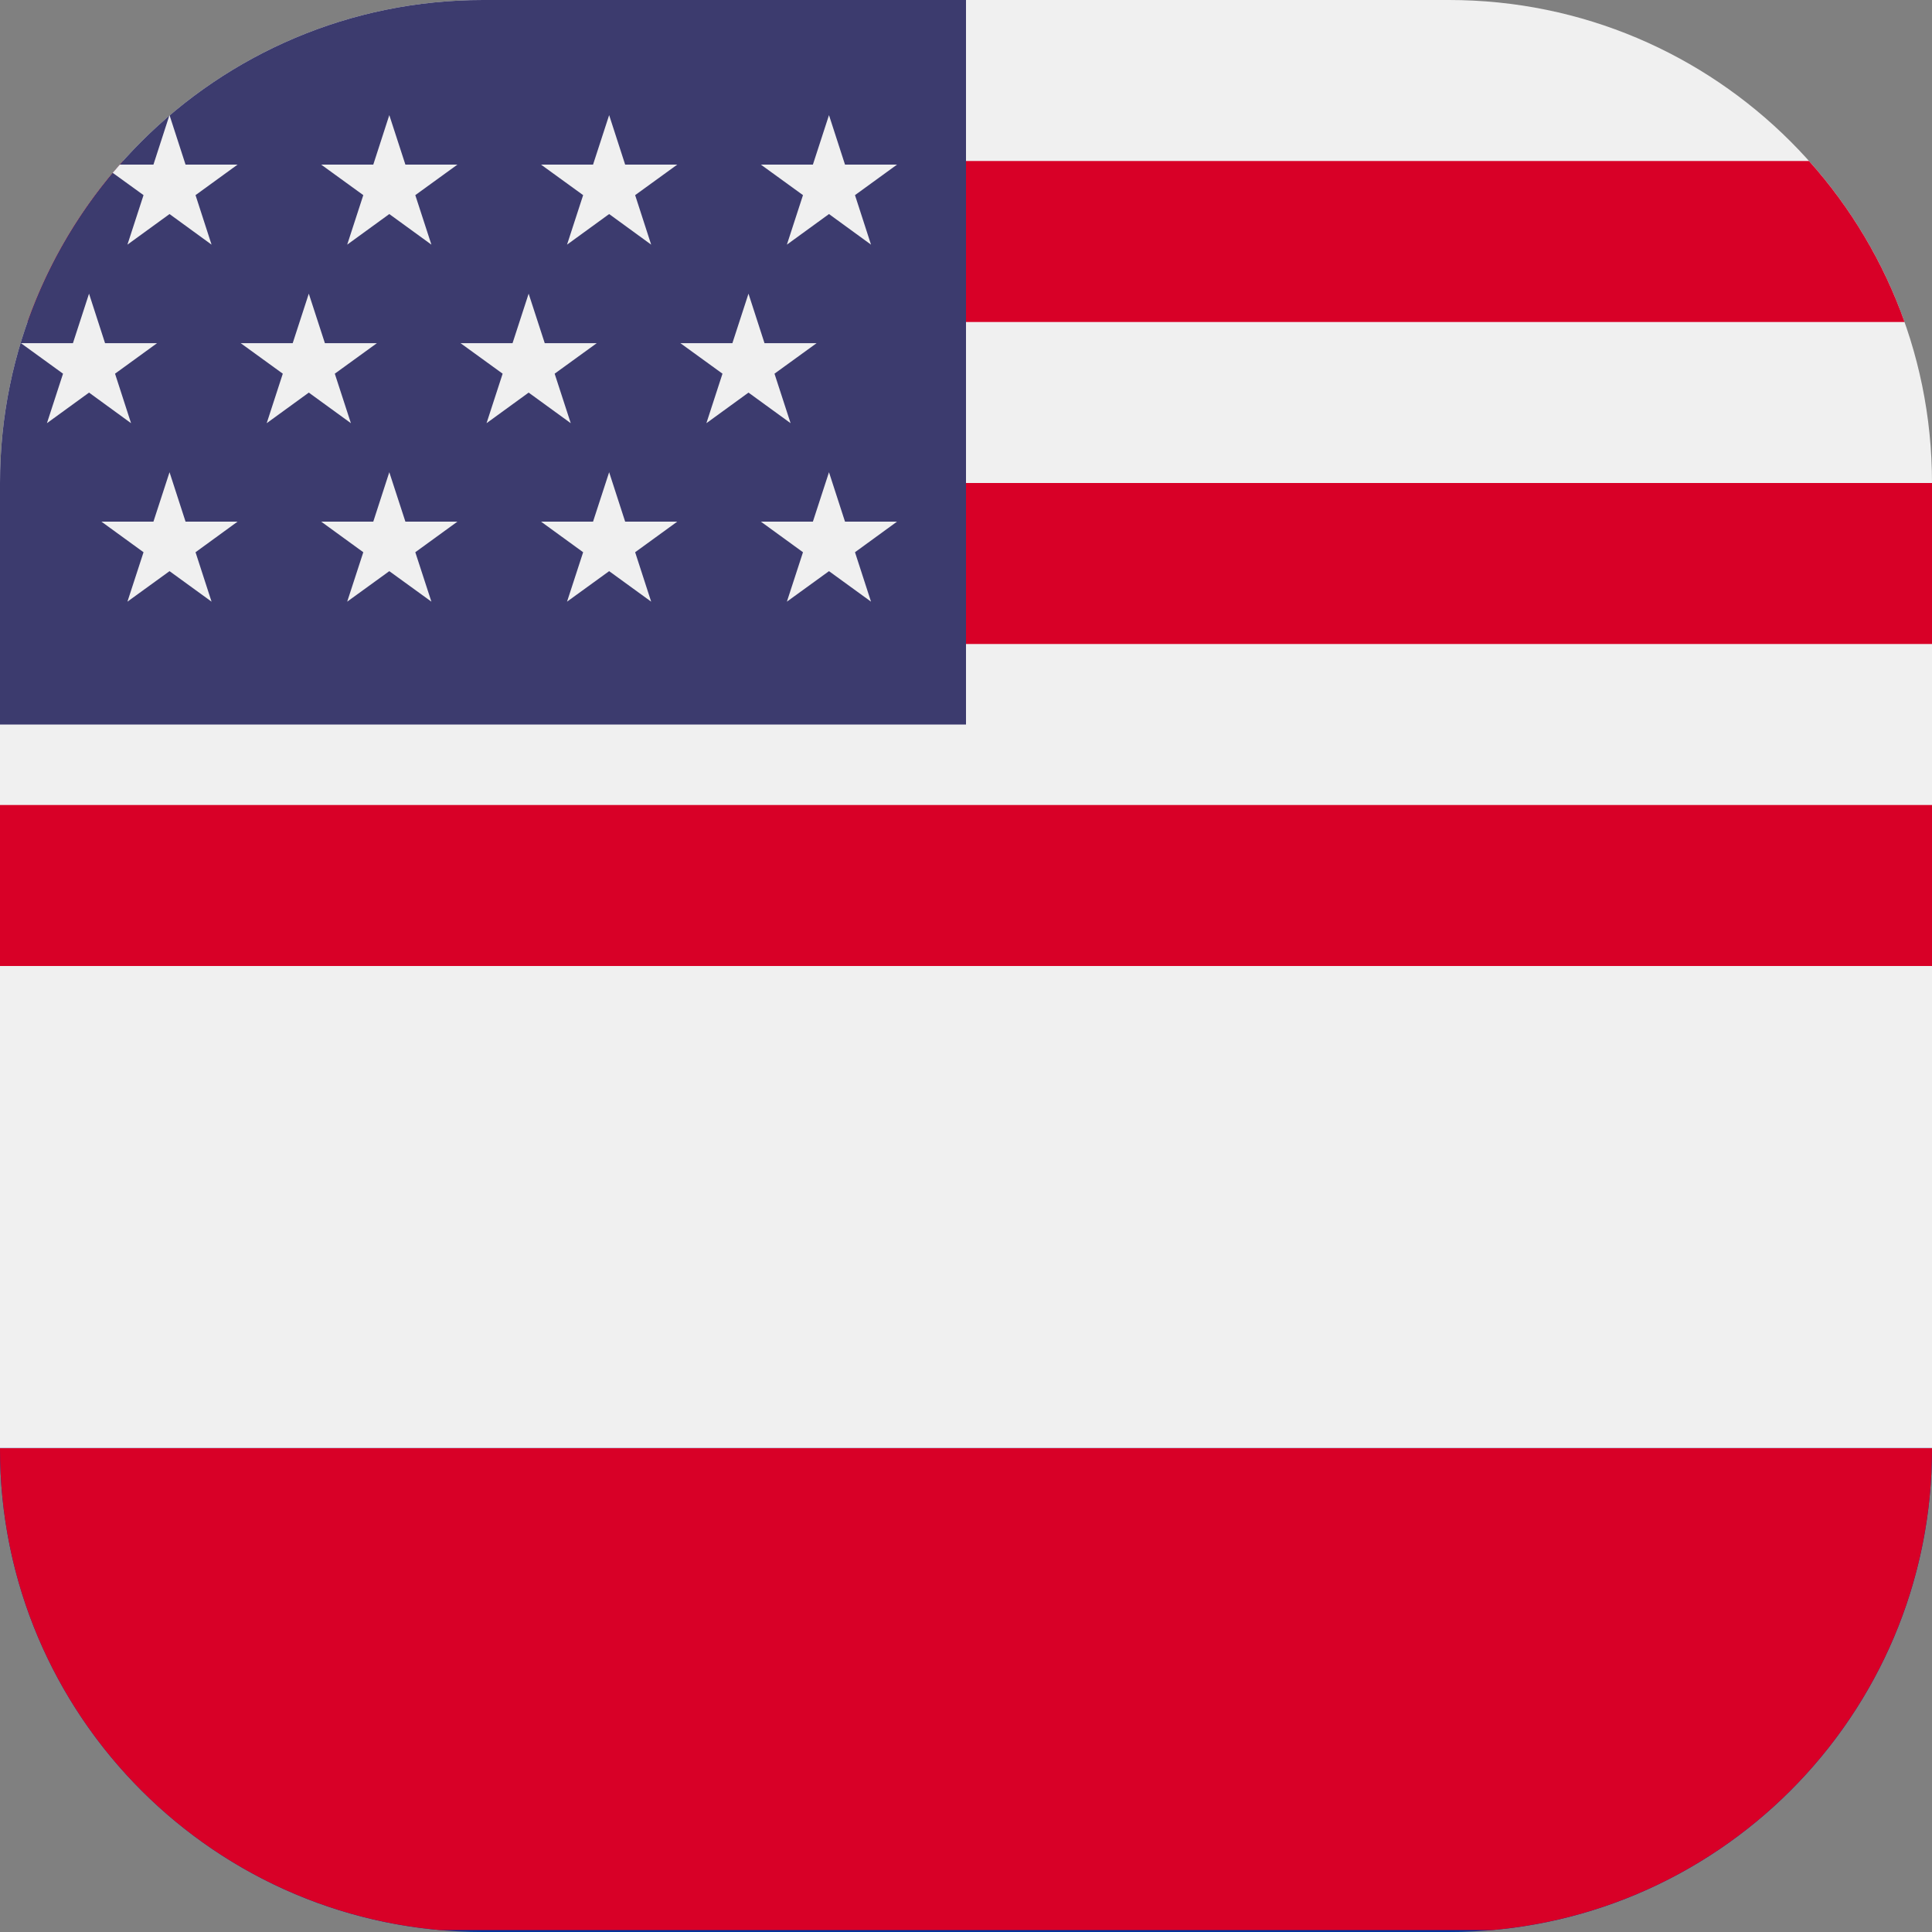
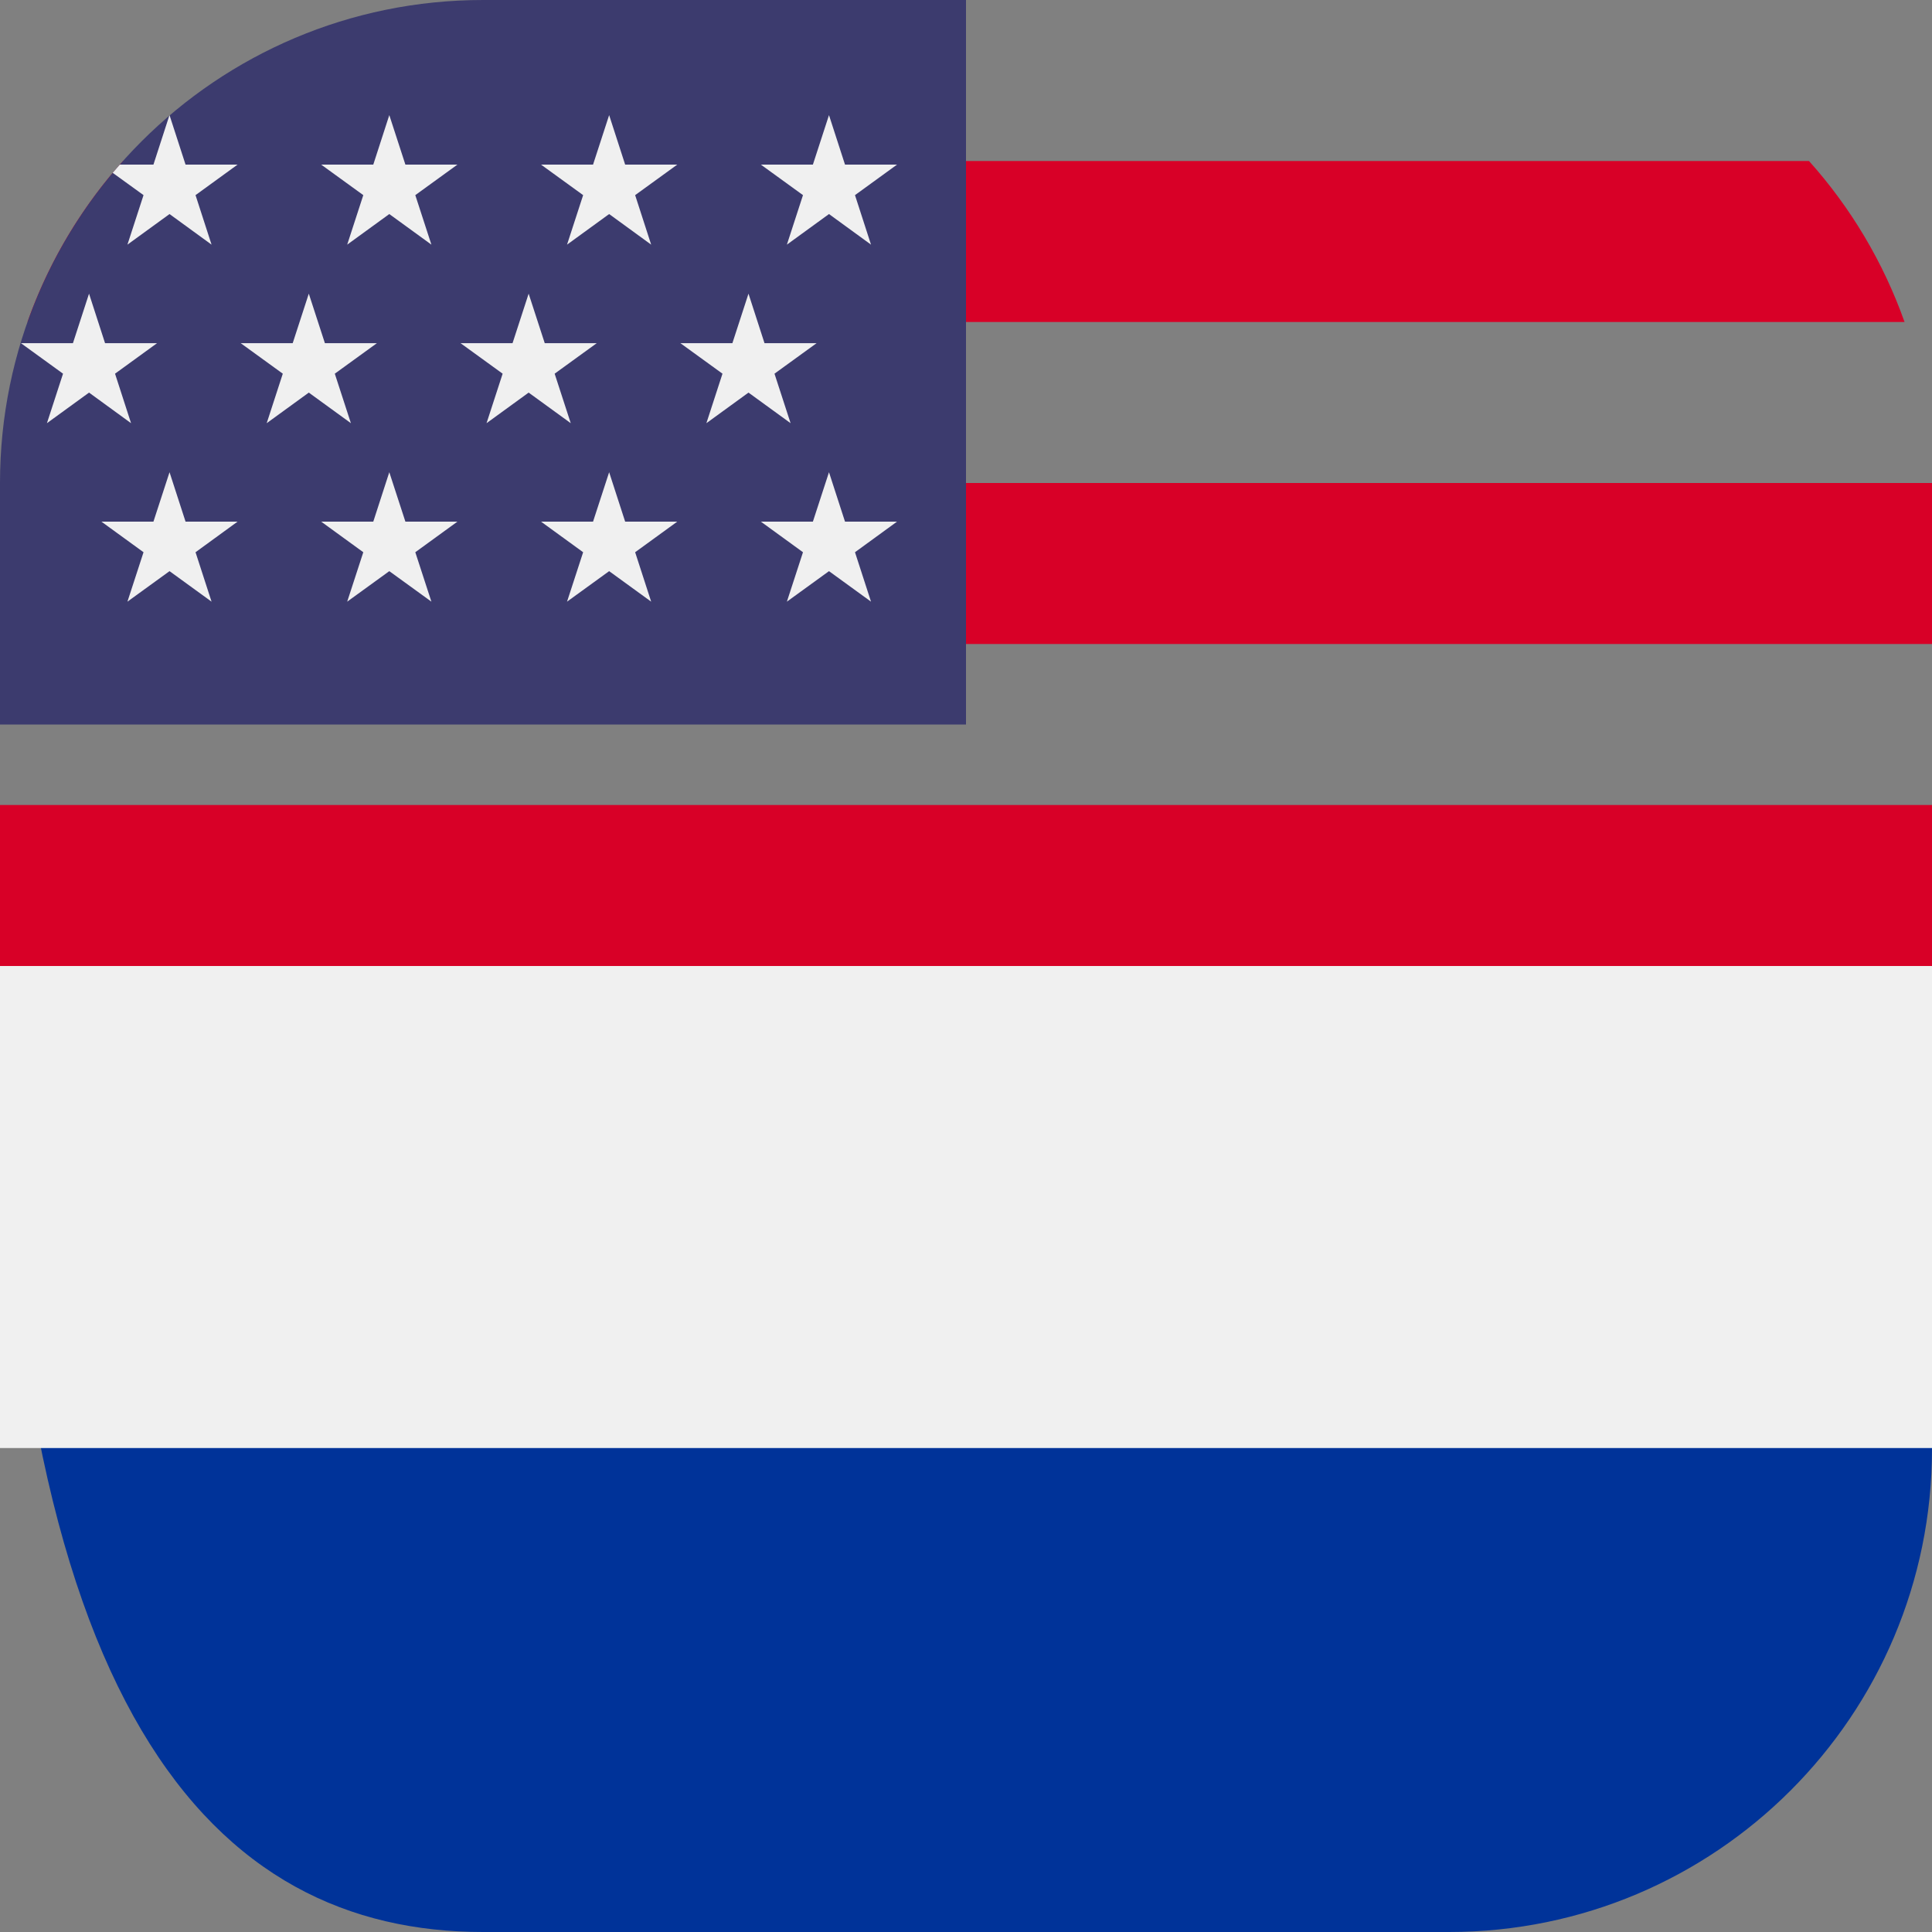
<svg xmlns="http://www.w3.org/2000/svg" width="24" height="24" viewBox="0 0 24 24" fill="none">
  <rect x="0" y="0" width="24" height="24" fill="#808080" stroke="none" />
-   <path fill-rule="evenodd" clip-rule="evenodd" d="M18 0C21.314 0 24 2.686 24 6V12H0V6C0 2.686 2.686 0 6 0H18Z" fill="#F0F0F0" />
  <path fill-rule="evenodd" clip-rule="evenodd" d="M0.341 4C0.605 3.255 1.011 2.577 1.528 2H22.472C22.989 2.577 23.395 3.255 23.659 4H0.341ZM0 6V8H24V6H0ZM24 10H0V12H24V10Z" fill="#D80027" />
  <path fill-rule="evenodd" clip-rule="evenodd" d="M12 0H6C2.686 0 0 2.686 0 6V9H12V0Z" fill="#3C3B6E" />
  <path fill-rule="evenodd" clip-rule="evenodd" d="M2.107 1.434L2.305 2.045H2.951L2.429 2.424L2.628 3.039L2.106 2.659L1.583 3.039L1.783 2.424L1.4 2.147C1.429 2.113 1.459 2.078 1.488 2.045H1.906L2.103 1.437C2.105 1.436 2.106 1.435 2.107 1.434ZM4.637 2.045L4.836 1.43L5.036 2.045H5.682L5.159 2.424L5.359 3.039L4.836 2.659L4.313 3.039L4.513 2.424L3.99 2.045H4.637ZM1.106 3.648L0.906 4.263H0.26L0.783 4.642L0.583 5.257L1.106 4.877L1.628 5.257L1.429 4.642L1.951 4.263H1.305L1.106 3.648ZM3.836 3.648L3.636 4.263H2.99L3.513 4.642L3.313 5.257L3.836 4.877L4.359 5.257L4.159 4.642L4.682 4.263H4.036L3.836 3.648ZM5.036 6.48L4.836 5.866L4.637 6.48H3.99L4.513 6.86L4.313 7.474L4.836 7.095L5.359 7.474L5.159 6.86L5.682 6.48H5.036ZM2.106 5.866L2.305 6.48H2.951L2.429 6.86L2.628 7.474L2.106 7.095L1.583 7.474L1.783 6.86L1.26 6.48H1.906L2.106 5.866ZM6.367 4.263L6.567 3.648L6.767 4.263H7.413L6.89 4.642L7.09 5.257L6.567 4.877L6.044 5.257L6.244 4.642L5.721 4.263H6.367ZM7.766 6.48L7.567 5.866L7.367 6.48H6.721L7.244 6.86L7.044 7.474L7.567 7.095L8.089 7.474L7.89 6.86L8.413 6.48H7.766ZM10.298 5.866L10.497 6.48H11.143L10.621 6.86L10.82 7.474L10.298 7.095L9.775 7.474L9.975 6.86L9.452 6.48H10.098L10.298 5.866ZM9.298 3.648L9.098 4.263H8.452L8.975 4.642L8.775 5.257L9.298 4.877L9.821 5.257L9.621 4.642L10.144 4.263H9.497L9.298 3.648ZM7.367 2.045L7.567 1.43L7.766 2.045H8.413L7.89 2.424L8.089 3.039L7.567 2.659L7.044 3.039L7.244 2.424L6.721 2.045H7.367ZM10.298 1.43L10.098 2.045H9.452L9.975 2.424L9.775 3.039L10.298 2.659L10.82 3.039L10.621 2.424L11.143 2.045H10.497L10.298 1.43Z" fill="#F0F0F0" />
-   <path fill-rule="evenodd" clip-rule="evenodd" d="M18 24C21.314 24 24 21.314 24 18V12H0V18C0 21.314 2.686 24 6 24H18Z" fill="#003399" />
-   <path fill-rule="evenodd" clip-rule="evenodd" d="M5.464 23.976H18.536C21.599 23.705 24 21.133 24 18V17.988H0V18C0 21.133 2.401 23.705 5.464 23.976Z" fill="#D80027" />
+   <path fill-rule="evenodd" clip-rule="evenodd" d="M18 24C21.314 24 24 21.314 24 18V12H0C0 21.314 2.686 24 6 24H18Z" fill="#003399" />
  <path d="M24 12H0V17.988H24V12Z" fill="#F0F0F0" />
</svg>